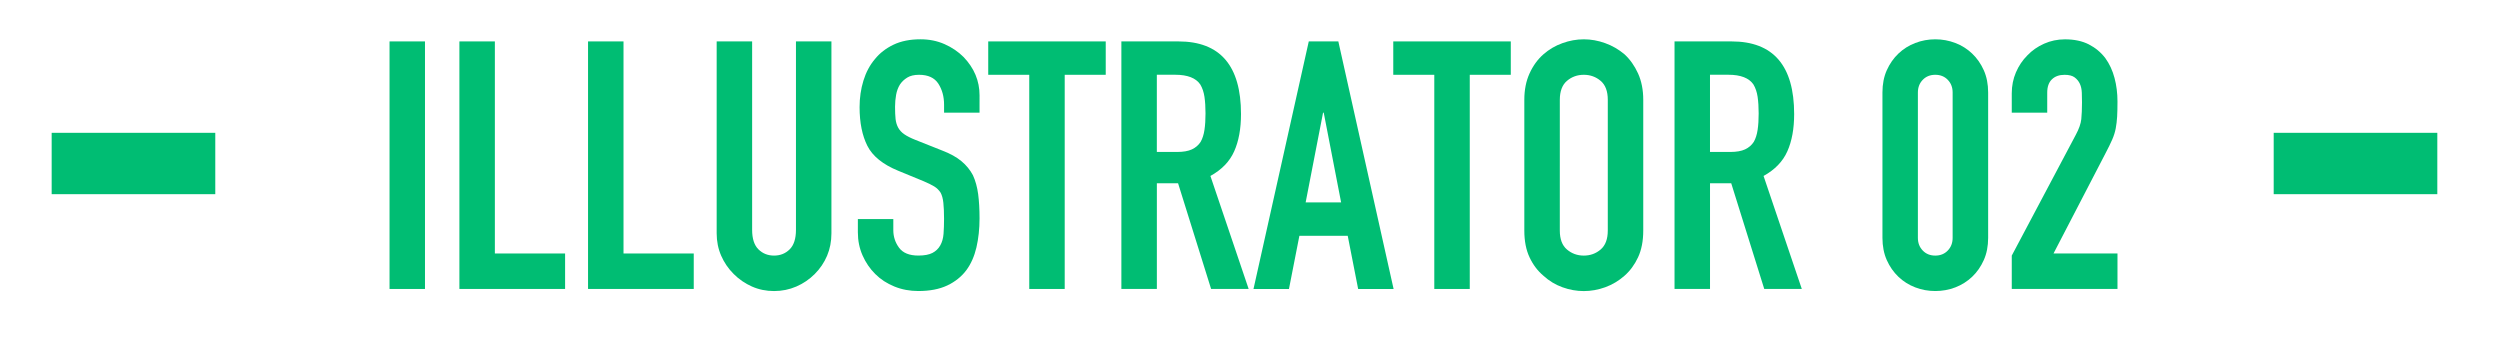
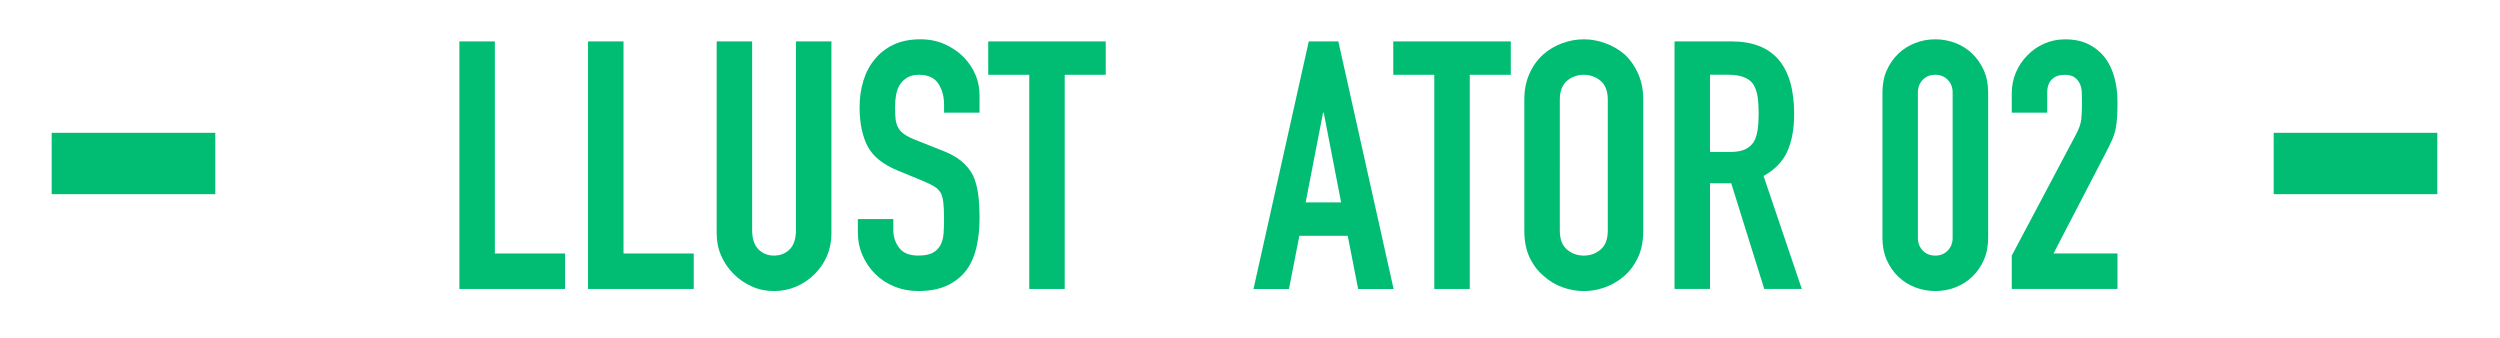
<svg xmlns="http://www.w3.org/2000/svg" version="1.1" id="レイヤー_1" x="0px" y="0px" width="122.236px" height="16.522px" viewBox="0 0 122.236 16.522" enable-background="new 0 0 122.236 16.522" xml:space="preserve">
  <g>
    <g>
-       <path fill="#00BD73" d="M19.046,14.129V2.025h1.733v12.104H19.046z" />
      <path fill="#00BD73" d="M22.462,14.129V2.025h1.734v10.369h3.434v1.734H22.462z" />
      <path fill="#00BD73" d="M28.752,14.129V2.025h1.734v10.369h3.434v1.734H28.752z" />
      <path fill="#00BD73" d="M40.652,2.025v9.384c0,0.396-0.071,0.762-0.213,1.097c-0.142,0.334-0.343,0.632-0.604,0.892    c-0.261,0.262-0.561,0.465-0.9,0.612s-0.703,0.221-1.088,0.221c-0.386,0-0.746-0.073-1.08-0.221s-0.632-0.351-0.893-0.612    c-0.261-0.26-0.465-0.558-0.611-0.892c-0.147-0.335-0.222-0.7-0.222-1.097V2.025h1.734v9.214c0,0.431,0.102,0.748,0.306,0.951    c0.204,0.204,0.459,0.307,0.766,0.307c0.306,0,0.561-0.103,0.765-0.307c0.204-0.203,0.306-0.521,0.306-0.951V2.025H40.652z" />
      <path fill="#00BD73" d="M47.894,5.51H46.16V5.119c0-0.396-0.094-0.739-0.28-1.028c-0.188-0.289-0.502-0.434-0.944-0.434    c-0.237,0-0.431,0.045-0.577,0.136c-0.147,0.091-0.267,0.204-0.357,0.34c-0.091,0.147-0.153,0.314-0.187,0.502    c-0.034,0.187-0.052,0.382-0.052,0.586c0,0.238,0.009,0.437,0.025,0.595c0.018,0.159,0.06,0.301,0.128,0.426    s0.167,0.232,0.298,0.322c0.13,0.091,0.309,0.182,0.535,0.272l1.326,0.527c0.385,0.147,0.697,0.32,0.935,0.519    c0.238,0.198,0.425,0.428,0.562,0.688c0.124,0.271,0.209,0.58,0.255,0.926c0.045,0.346,0.067,0.74,0.067,1.182    c0,0.51-0.051,0.983-0.152,1.42c-0.103,0.437-0.267,0.808-0.493,1.113c-0.238,0.317-0.55,0.566-0.935,0.748    c-0.386,0.181-0.856,0.271-1.411,0.271c-0.42,0-0.811-0.073-1.173-0.221c-0.363-0.147-0.675-0.351-0.936-0.612    c-0.261-0.26-0.468-0.563-0.62-0.909c-0.153-0.346-0.229-0.723-0.229-1.131v-0.646h1.733v0.544c0,0.317,0.094,0.604,0.281,0.858    c0.187,0.255,0.501,0.383,0.943,0.383c0.294,0,0.523-0.043,0.688-0.128c0.164-0.085,0.291-0.206,0.382-0.365    c0.091-0.158,0.145-0.349,0.162-0.569c0.017-0.221,0.025-0.468,0.025-0.739c0-0.317-0.012-0.578-0.034-0.782    S46.058,9.545,45.99,9.42c-0.08-0.125-0.185-0.227-0.314-0.306c-0.131-0.079-0.304-0.164-0.519-0.255l-1.241-0.511    c-0.748-0.306-1.249-0.711-1.505-1.215c-0.255-0.505-0.382-1.137-0.382-1.896c0-0.453,0.062-0.885,0.187-1.292    c0.125-0.408,0.312-0.76,0.562-1.055c0.237-0.294,0.541-0.529,0.909-0.705s0.808-0.264,1.317-0.264    c0.431,0,0.824,0.079,1.182,0.238c0.357,0.158,0.666,0.368,0.927,0.629c0.521,0.544,0.781,1.167,0.781,1.87V5.51z" />
      <path fill="#00BD73" d="M50.325,14.129V3.657h-2.006V2.025h5.745v1.632h-2.006v10.472H50.325z" />
-       <path fill="#00BD73" d="M54.829,14.129V2.025h2.788c2.04,0,3.061,1.184,3.061,3.553c0,0.714-0.11,1.32-0.332,1.818    c-0.221,0.499-0.609,0.901-1.164,1.207l1.87,5.525h-1.836l-1.615-5.168h-1.037v5.168H54.829z M56.563,3.657v3.773h0.986    c0.306,0,0.549-0.042,0.73-0.127s0.323-0.207,0.425-0.366c0.091-0.158,0.153-0.354,0.188-0.586s0.051-0.502,0.051-0.808    s-0.017-0.575-0.051-0.808s-0.103-0.434-0.204-0.604c-0.216-0.317-0.623-0.476-1.224-0.476H56.563z" />
      <path fill="#00BD73" d="M61.289,14.129l2.703-12.104h1.445l2.702,12.104h-1.733l-0.51-2.601h-2.363l-0.51,2.601H61.289z     M65.573,9.896L64.723,5.51h-0.033l-0.851,4.386H65.573z" />
      <path fill="#00BD73" d="M70.129,14.129V3.657h-2.006V2.025h5.746v1.632h-2.006v10.472H70.129z" />
      <path fill="#00BD73" d="M74.531,4.881c0-0.487,0.085-0.918,0.256-1.292c0.17-0.374,0.396-0.686,0.68-0.935    c0.271-0.238,0.58-0.42,0.927-0.544c0.345-0.125,0.693-0.188,1.045-0.188s0.7,0.062,1.046,0.188    c0.346,0.124,0.66,0.306,0.943,0.544c0.271,0.249,0.493,0.561,0.663,0.935s0.255,0.805,0.255,1.292v6.392    c0,0.511-0.085,0.947-0.255,1.31s-0.392,0.663-0.663,0.9c-0.283,0.25-0.598,0.437-0.943,0.562s-0.694,0.187-1.046,0.187    s-0.7-0.062-1.045-0.187c-0.347-0.125-0.655-0.312-0.927-0.562c-0.283-0.237-0.51-0.538-0.68-0.9    c-0.171-0.362-0.256-0.799-0.256-1.31V4.881z M76.266,11.272c0,0.42,0.116,0.729,0.349,0.927s0.507,0.298,0.824,0.298    s0.592-0.1,0.824-0.298s0.349-0.507,0.349-0.927V4.881c0-0.419-0.116-0.729-0.349-0.927s-0.507-0.297-0.824-0.297    s-0.592,0.099-0.824,0.297s-0.349,0.508-0.349,0.927V11.272z" />
      <path fill="#00BD73" d="M81.875,14.129V2.025h2.788c2.04,0,3.061,1.184,3.061,3.553c0,0.714-0.11,1.32-0.332,1.818    c-0.221,0.499-0.609,0.901-1.164,1.207l1.87,5.525h-1.836l-1.615-5.168h-1.037v5.168H81.875z M83.609,3.657v3.773h0.986    c0.306,0,0.549-0.042,0.73-0.127s0.323-0.207,0.425-0.366c0.091-0.158,0.153-0.354,0.188-0.586s0.051-0.502,0.051-0.808    s-0.017-0.575-0.051-0.808s-0.103-0.434-0.204-0.604c-0.216-0.317-0.623-0.476-1.224-0.476H83.609z" />
      <path fill="#00BD73" d="M92.041,4.523c0-0.407,0.07-0.771,0.212-1.088c0.142-0.316,0.332-0.589,0.569-0.815    c0.238-0.227,0.513-0.399,0.825-0.519c0.312-0.119,0.637-0.179,0.978-0.179c0.34,0,0.665,0.06,0.978,0.179    c0.312,0.119,0.586,0.292,0.824,0.519s0.428,0.499,0.569,0.815c0.142,0.317,0.213,0.681,0.213,1.088v7.106    c0,0.408-0.071,0.771-0.213,1.088s-0.331,0.59-0.569,0.816s-0.513,0.399-0.824,0.519c-0.312,0.119-0.638,0.178-0.978,0.178    c-0.341,0-0.666-0.059-0.978-0.178c-0.312-0.119-0.587-0.292-0.825-0.519c-0.237-0.227-0.428-0.499-0.569-0.816    s-0.212-0.68-0.212-1.088V4.523z M93.774,11.63c0,0.249,0.079,0.456,0.238,0.62c0.158,0.165,0.362,0.247,0.612,0.247    c0.249,0,0.453-0.082,0.611-0.247c0.159-0.164,0.238-0.371,0.238-0.62V4.523c0-0.249-0.079-0.456-0.238-0.62    c-0.158-0.164-0.362-0.246-0.611-0.246c-0.25,0-0.454,0.082-0.612,0.246c-0.159,0.164-0.238,0.371-0.238,0.62V11.63z" />
      <path fill="#00BD73" d="M98.364,14.129v-1.632l3.128-5.899c0.159-0.294,0.249-0.553,0.272-0.773    c0.022-0.221,0.034-0.495,0.034-0.824c0-0.147-0.003-0.303-0.009-0.468c-0.006-0.164-0.037-0.309-0.094-0.434    c-0.057-0.124-0.142-0.229-0.255-0.314s-0.278-0.127-0.493-0.127c-0.261,0-0.468,0.073-0.62,0.221    c-0.153,0.147-0.229,0.363-0.229,0.646V5.51h-1.734V4.558c0-0.362,0.068-0.702,0.204-1.02s0.323-0.595,0.561-0.833    c0.227-0.238,0.499-0.428,0.816-0.569s0.657-0.213,1.021-0.213c0.453,0,0.841,0.082,1.164,0.246    c0.323,0.165,0.592,0.389,0.808,0.672c0.204,0.283,0.354,0.606,0.45,0.969c0.097,0.363,0.145,0.748,0.145,1.156    c0,0.295-0.006,0.541-0.017,0.739c-0.012,0.199-0.034,0.389-0.068,0.57c-0.034,0.181-0.091,0.362-0.17,0.544    c-0.079,0.181-0.187,0.402-0.323,0.662l-2.55,4.913h3.128v1.734H98.364z" />
    </g>
    <g>
      <line fill="none" stroke="#00BD73" stroke-width="3" stroke-miterlimit="10" x1="119.171" y1="7.994" x2="111.171" y2="7.994" />
    </g>
    <g>
      <line fill="none" stroke="#00BD73" stroke-width="3" stroke-miterlimit="10" x1="10.526" y1="7.994" x2="2.526" y2="7.994" />
    </g>
  </g>
</svg>